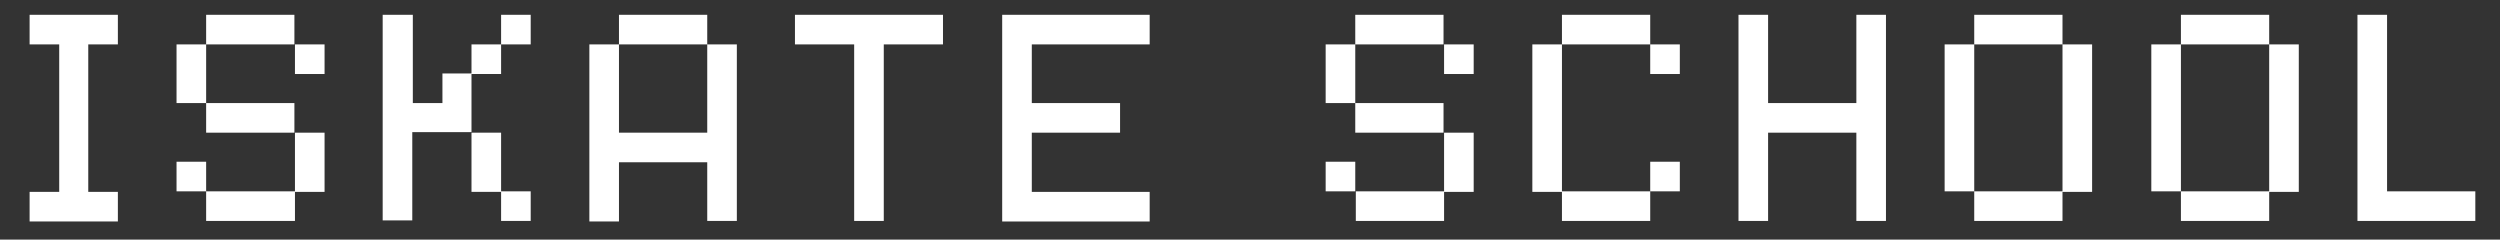
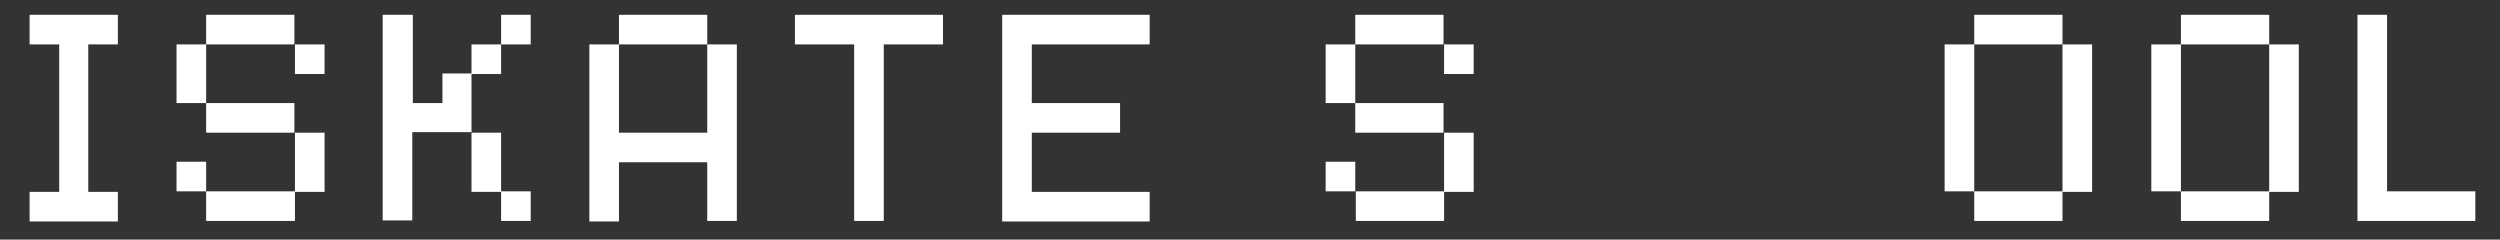
<svg xmlns="http://www.w3.org/2000/svg" version="1.1" id="Layer_1" x="0px" y="0px" viewBox="0 0 456 43.7" style="enable-background:new 0 0 456 43.7;" xml:space="preserve">
  <rect x="0" y="0" width="456" height="43.7" fill="#333333" stroke="none" />
  <style type="text/css">
	.st0{enable-background:new    ;}
	.st1{fill:#FFFFFF;}
</style>
  <g class="st0">
    <path class="st1" d="M5.4,2.7h16.1v5.4h-5.4v26.9h5.4v5.4H5.4v-5.4h5.4V8.1H5.4V2.7z" />
    <path class="st1" d="M37.6,8.1v10.7h-5.4V8.1H37.6z M37.6,34.9h-5.4v-5.4h5.4V34.9z M37.6,2.7h16.1v5.4H37.6V2.7z M37.6,18.8h16.1   v5.4H37.6V18.8z M53.8,34.9v5.4H37.6v-5.4H53.8z M53.8,8.1h5.4v5.4h-5.4V8.1z M53.8,24.2h5.4v10.8h-5.4V24.2z" />
    <path class="st1" d="M69.9,2.7h5.4v16.1h5.4v-5.4H86v10.7H75.2v16.1h-5.4V2.7z M86,13.4V8.1h5.4v5.4H86z M86,24.2h5.4v10.8H86V24.2   z M91.4,8.1V2.7h5.4v5.4H91.4z M91.4,34.9h5.4v5.4h-5.4V34.9z" />
    <path class="st1" d="M129,8.1h5.4v32.2H129V29.6h-16.1v10.8h-5.4V8.1h5.4v16.1H129V8.1z M112.9,2.7H129v5.4h-16.1V2.7z" />
    <path class="st1" d="M145.1,2.7H172v5.4h-10.8v32.2h-5.4V8.1h-10.8V2.7z" />
    <path class="st1" d="M182.8,2.7h26.9v5.4h-21.5v10.7h16.1v5.4h-16.1v10.8h21.5v5.4h-26.9V2.7z" />
    <path class="st1" d="M247.2,8.1v10.7h-5.4V8.1H247.2z M247.2,34.9h-5.4v-5.4h5.4V34.9z M247.2,2.7h16.1v5.4h-16.1V2.7z M247.2,18.8   h16.1v5.4h-16.1V18.8z M263.4,34.9v5.4h-16.1v-5.4H263.4z M263.4,8.1h5.4v5.4h-5.4V8.1z M263.4,24.2h5.4v10.8h-5.4V24.2z" />
-     <path class="st1" d="M284.9,8.1v26.9h-5.4V8.1H284.9z M284.9,2.7H301v5.4h-16.1V2.7z M284.9,34.9H301v5.4h-16.1V34.9z M301,8.1h5.4   v5.4H301V8.1z M301,34.9v-5.4h5.4v5.4H301z" />
-     <path class="st1" d="M317.1,2.7h5.4v16.1h16.1V2.7h5.4v37.6h-5.4V24.2h-16.1v16.1h-5.4V2.7z" />
    <path class="st1" d="M360.1,34.9h-5.4V8.1h5.4V34.9z M360.1,2.7h16.1v5.4h-16.1V2.7z M376.2,34.9v5.4h-16.1v-5.4H376.2z M376.2,8.1   h5.4v26.9h-5.4V8.1z" />
    <path class="st1" d="M397.8,34.9h-5.4V8.1h5.4V34.9z M397.8,2.7h16.1v5.4h-16.1V2.7z M413.9,34.9v5.4h-16.1v-5.4H413.9z M413.9,8.1   h5.4v26.9h-5.4V8.1z" />
    <path class="st1" d="M430,2.7h5.4v32.2h16.1v5.4H430V2.7z" />
  </g>
</svg>